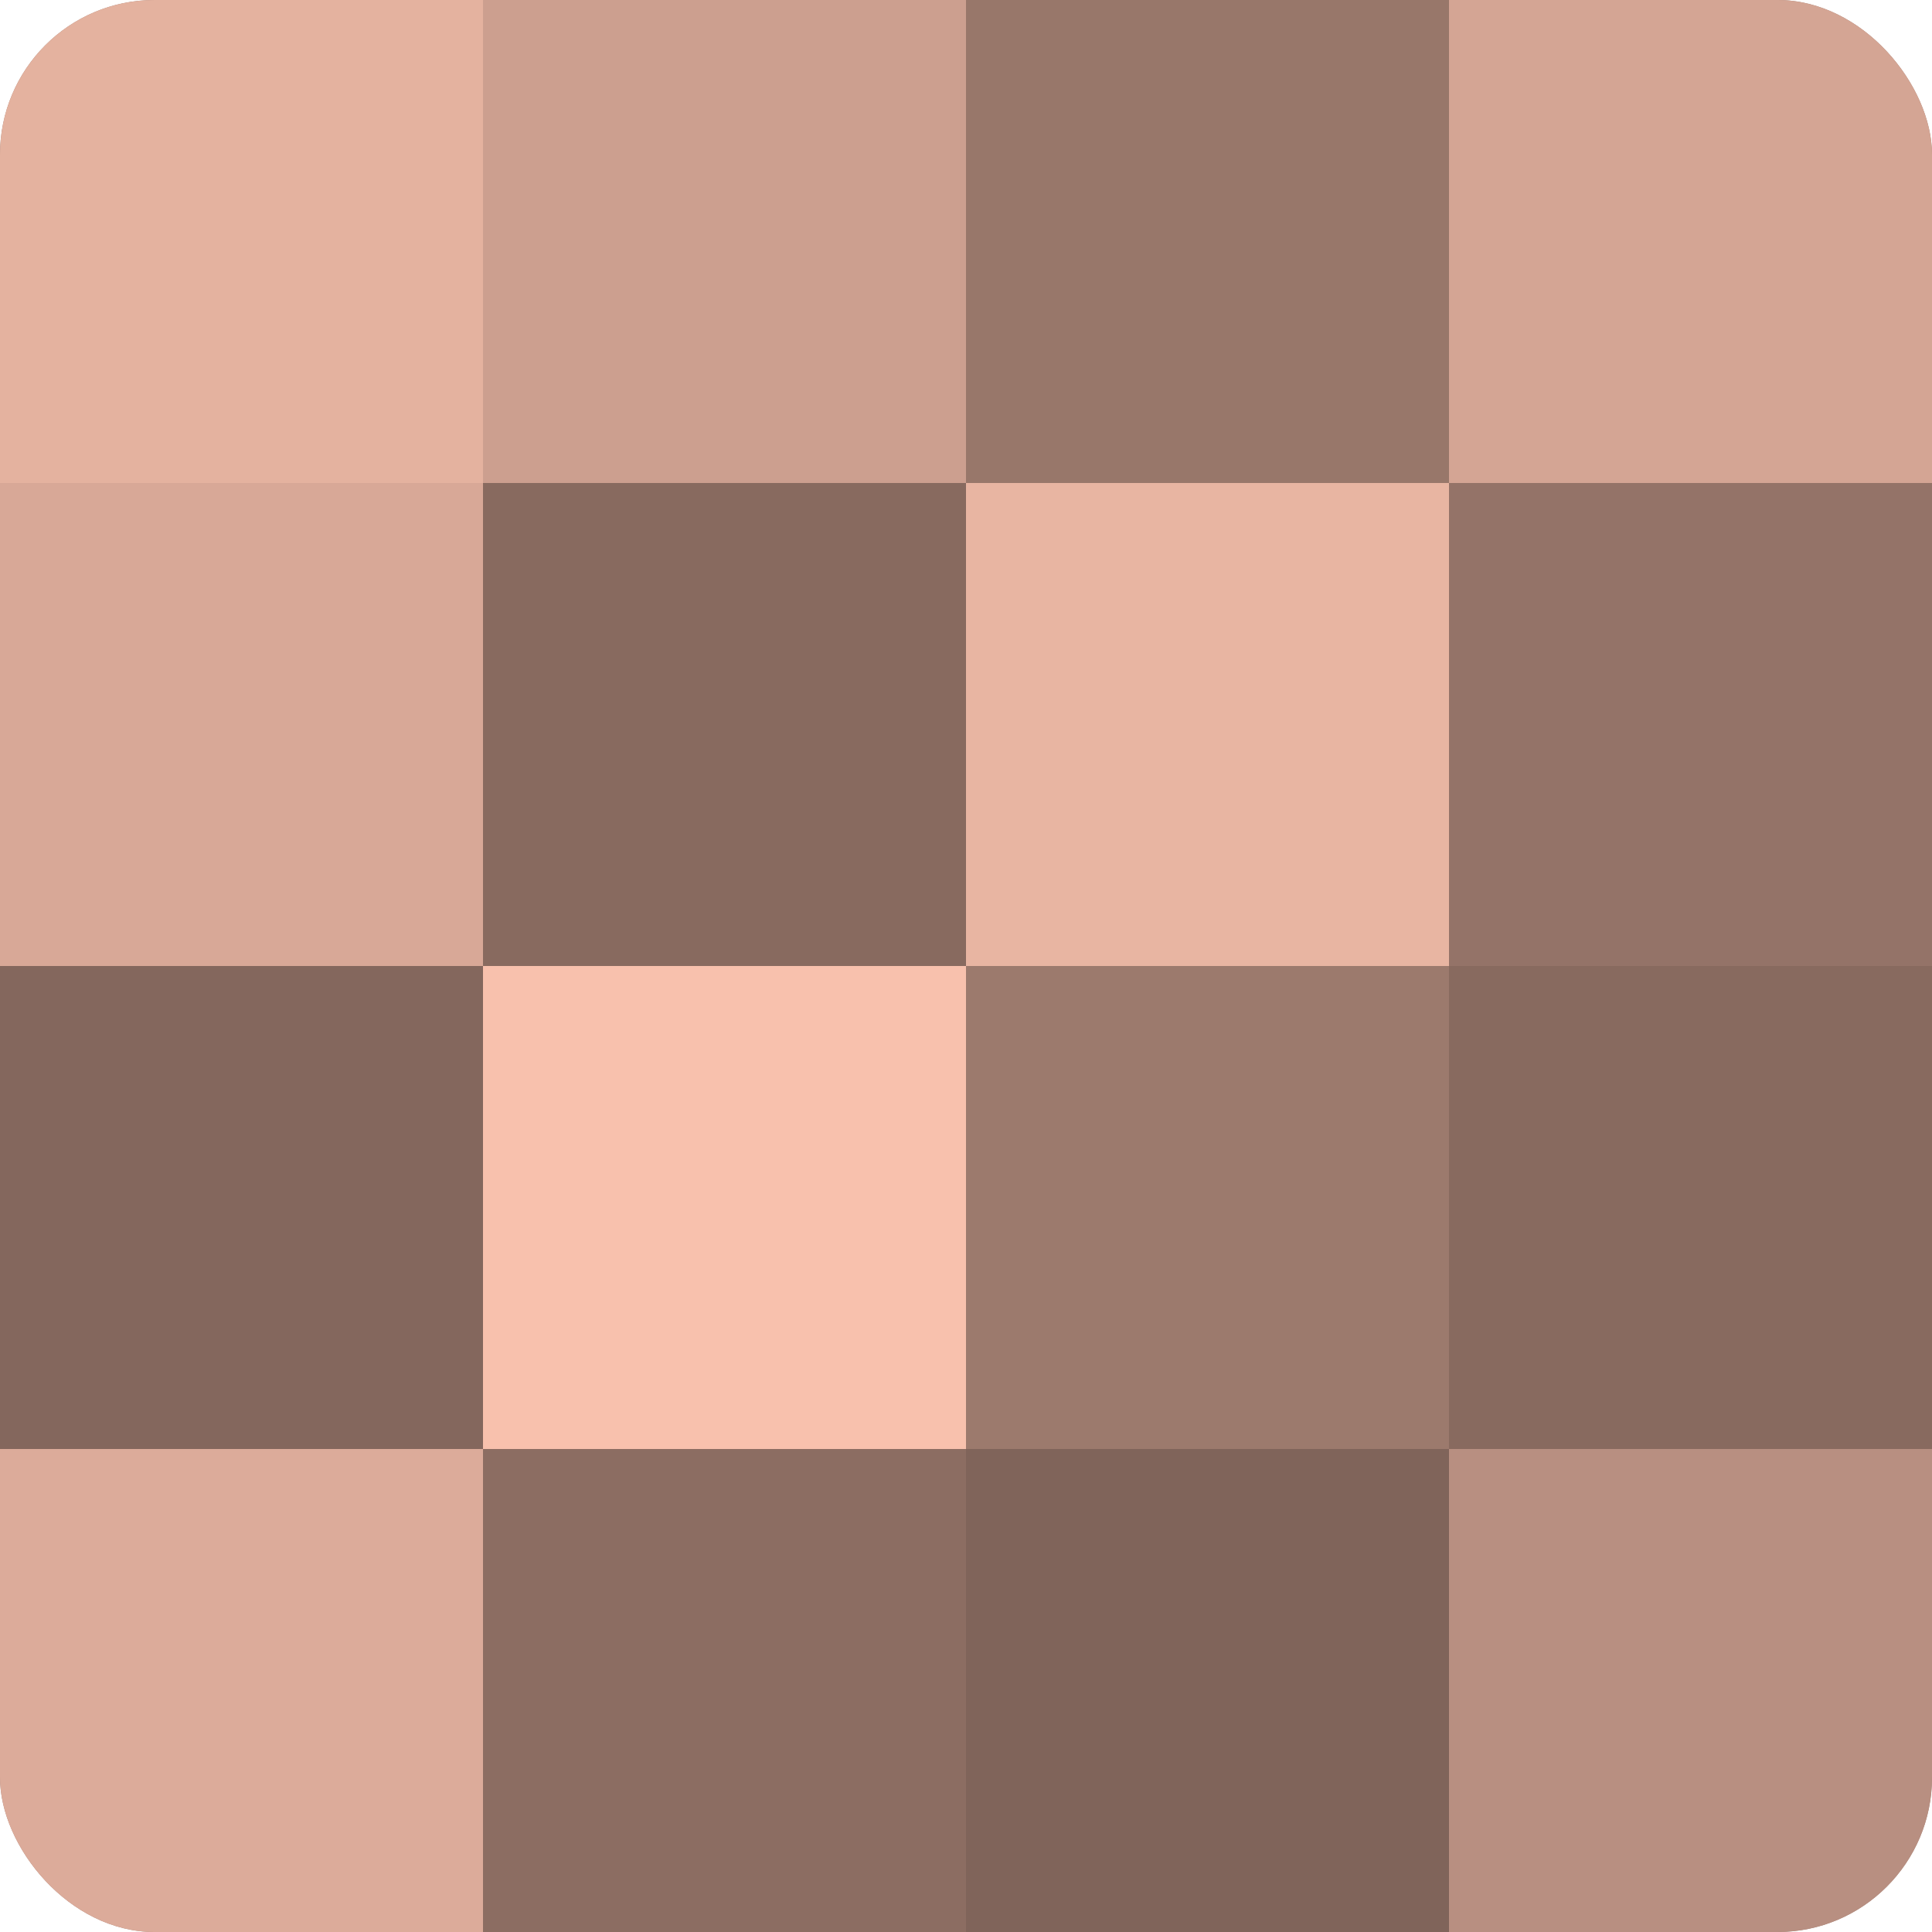
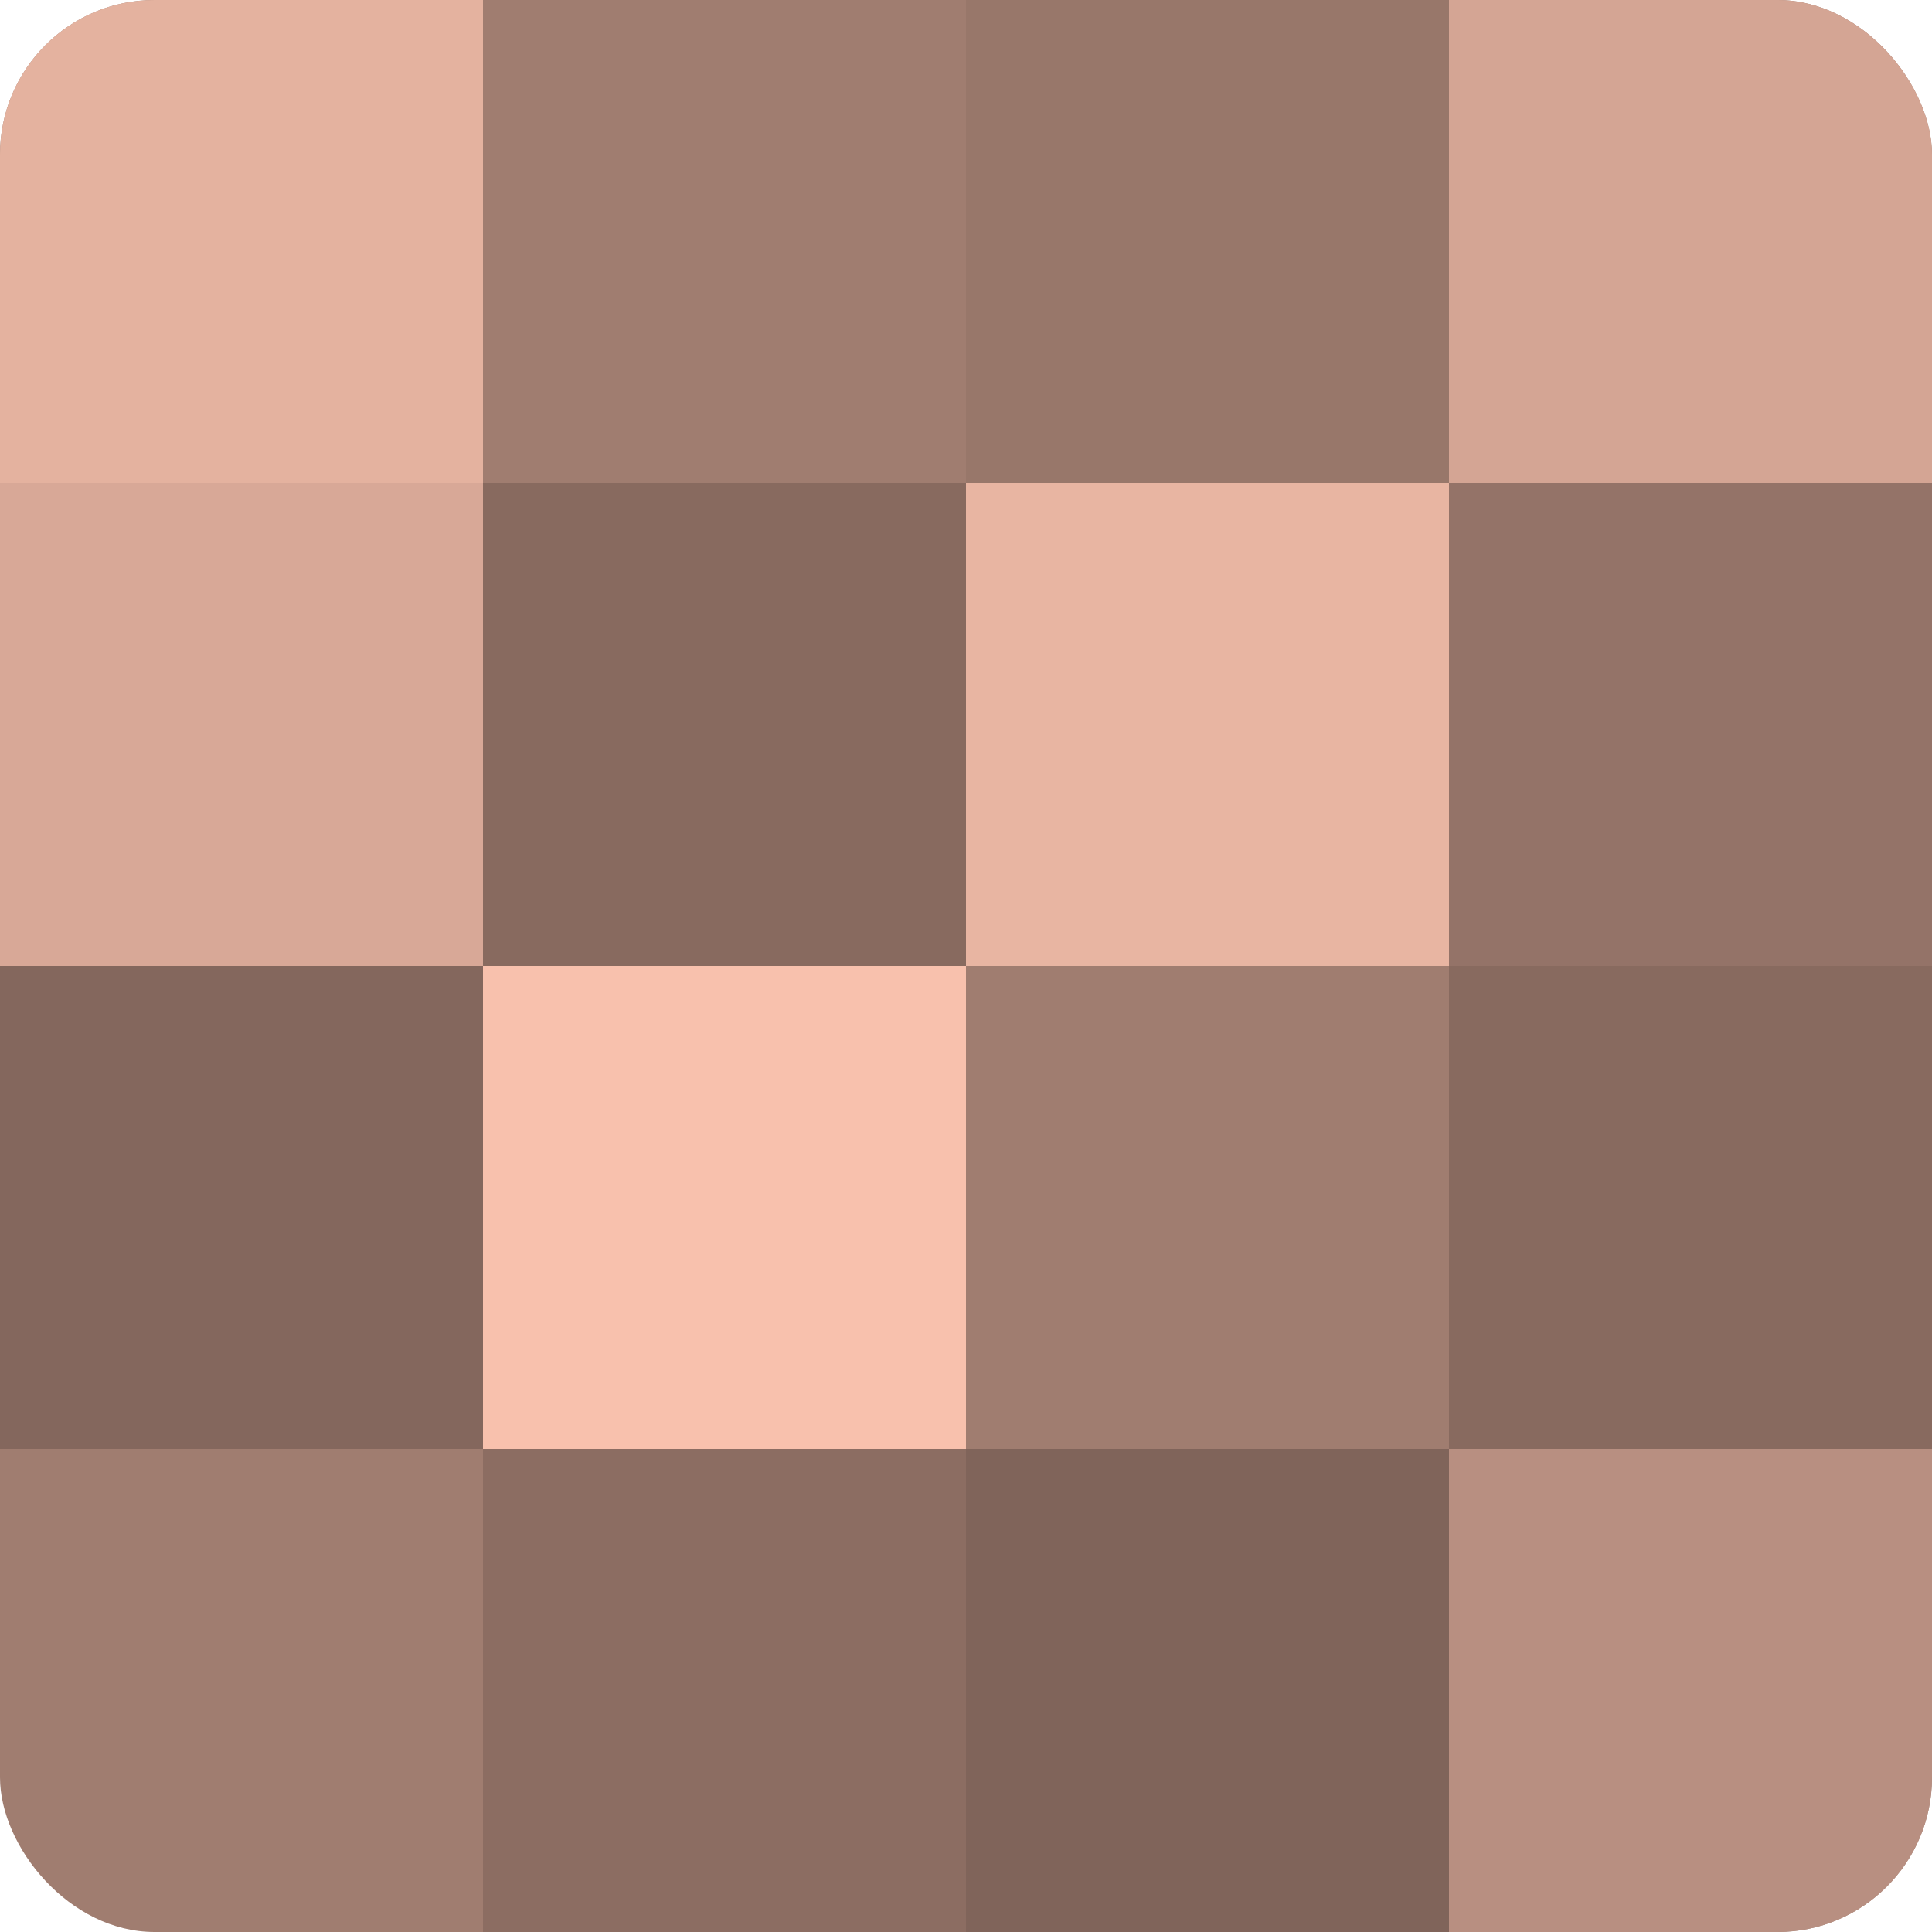
<svg xmlns="http://www.w3.org/2000/svg" width="60" height="60" viewBox="0 0 100 100" preserveAspectRatio="xMidYMid meet">
  <defs>
    <clipPath id="c" width="100" height="100">
      <rect width="100" height="100" rx="8" ry="8" />
    </clipPath>
  </defs>
  <g clip-path="url(#c)">
    <rect width="100" height="100" fill="#a07d70" />
    <rect width="25" height="25" fill="#e4b29f" />
    <rect y="25" width="25" height="25" fill="#d8a897" />
    <rect y="50" width="25" height="25" fill="#84675d" />
-     <rect y="75" width="25" height="25" fill="#dcab9a" />
-     <rect x="25" width="25" height="25" fill="#cc9f8f" />
    <rect x="25" y="25" width="25" height="25" fill="#886a5f" />
    <rect x="25" y="50" width="25" height="25" fill="#f8c1ad" />
    <rect x="25" y="75" width="25" height="25" fill="#8c6d62" />
    <rect x="50" width="25" height="25" fill="#98776a" />
    <rect x="50" y="25" width="25" height="25" fill="#e8b5a2" />
-     <rect x="50" y="50" width="25" height="25" fill="#9c7a6d" />
    <rect x="50" y="75" width="25" height="25" fill="#80645a" />
    <rect x="75" width="25" height="25" fill="#d4a594" />
    <rect x="75" y="25" width="25" height="25" fill="#947368" />
    <rect x="75" y="50" width="25" height="25" fill="#886a5f" />
    <rect x="75" y="75" width="25" height="25" fill="#b88f81" />
  </g>
</svg>